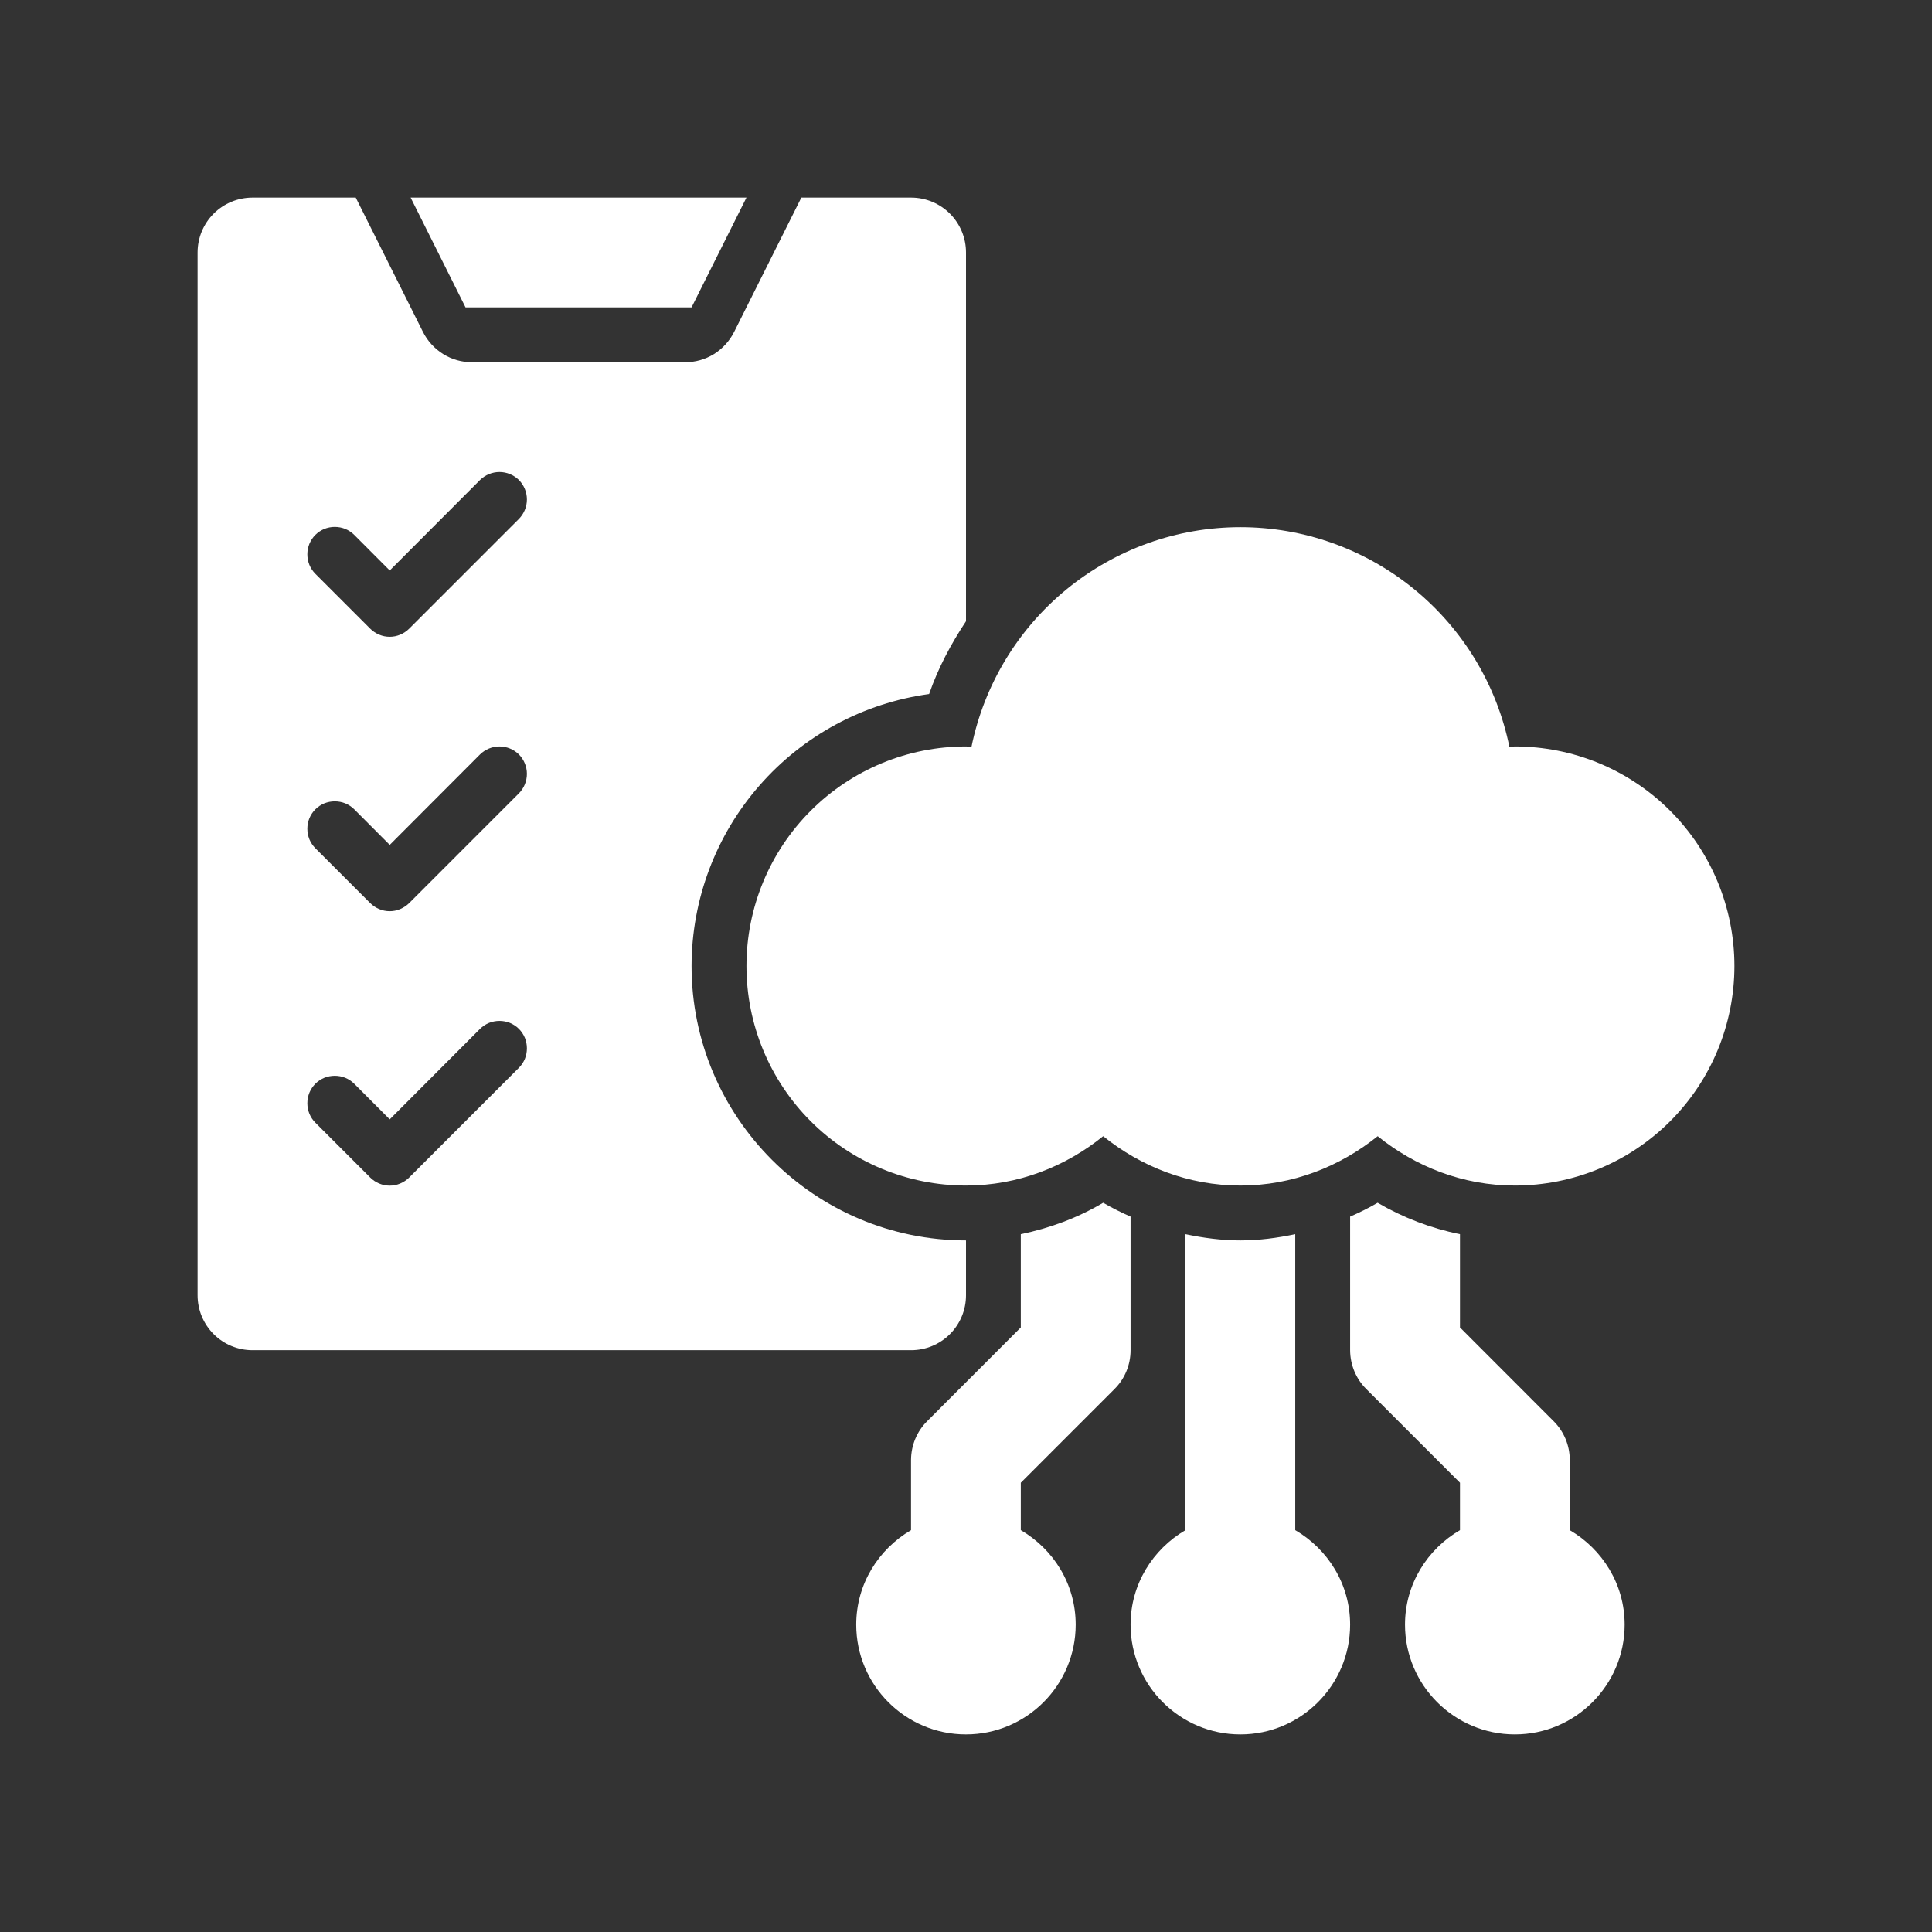
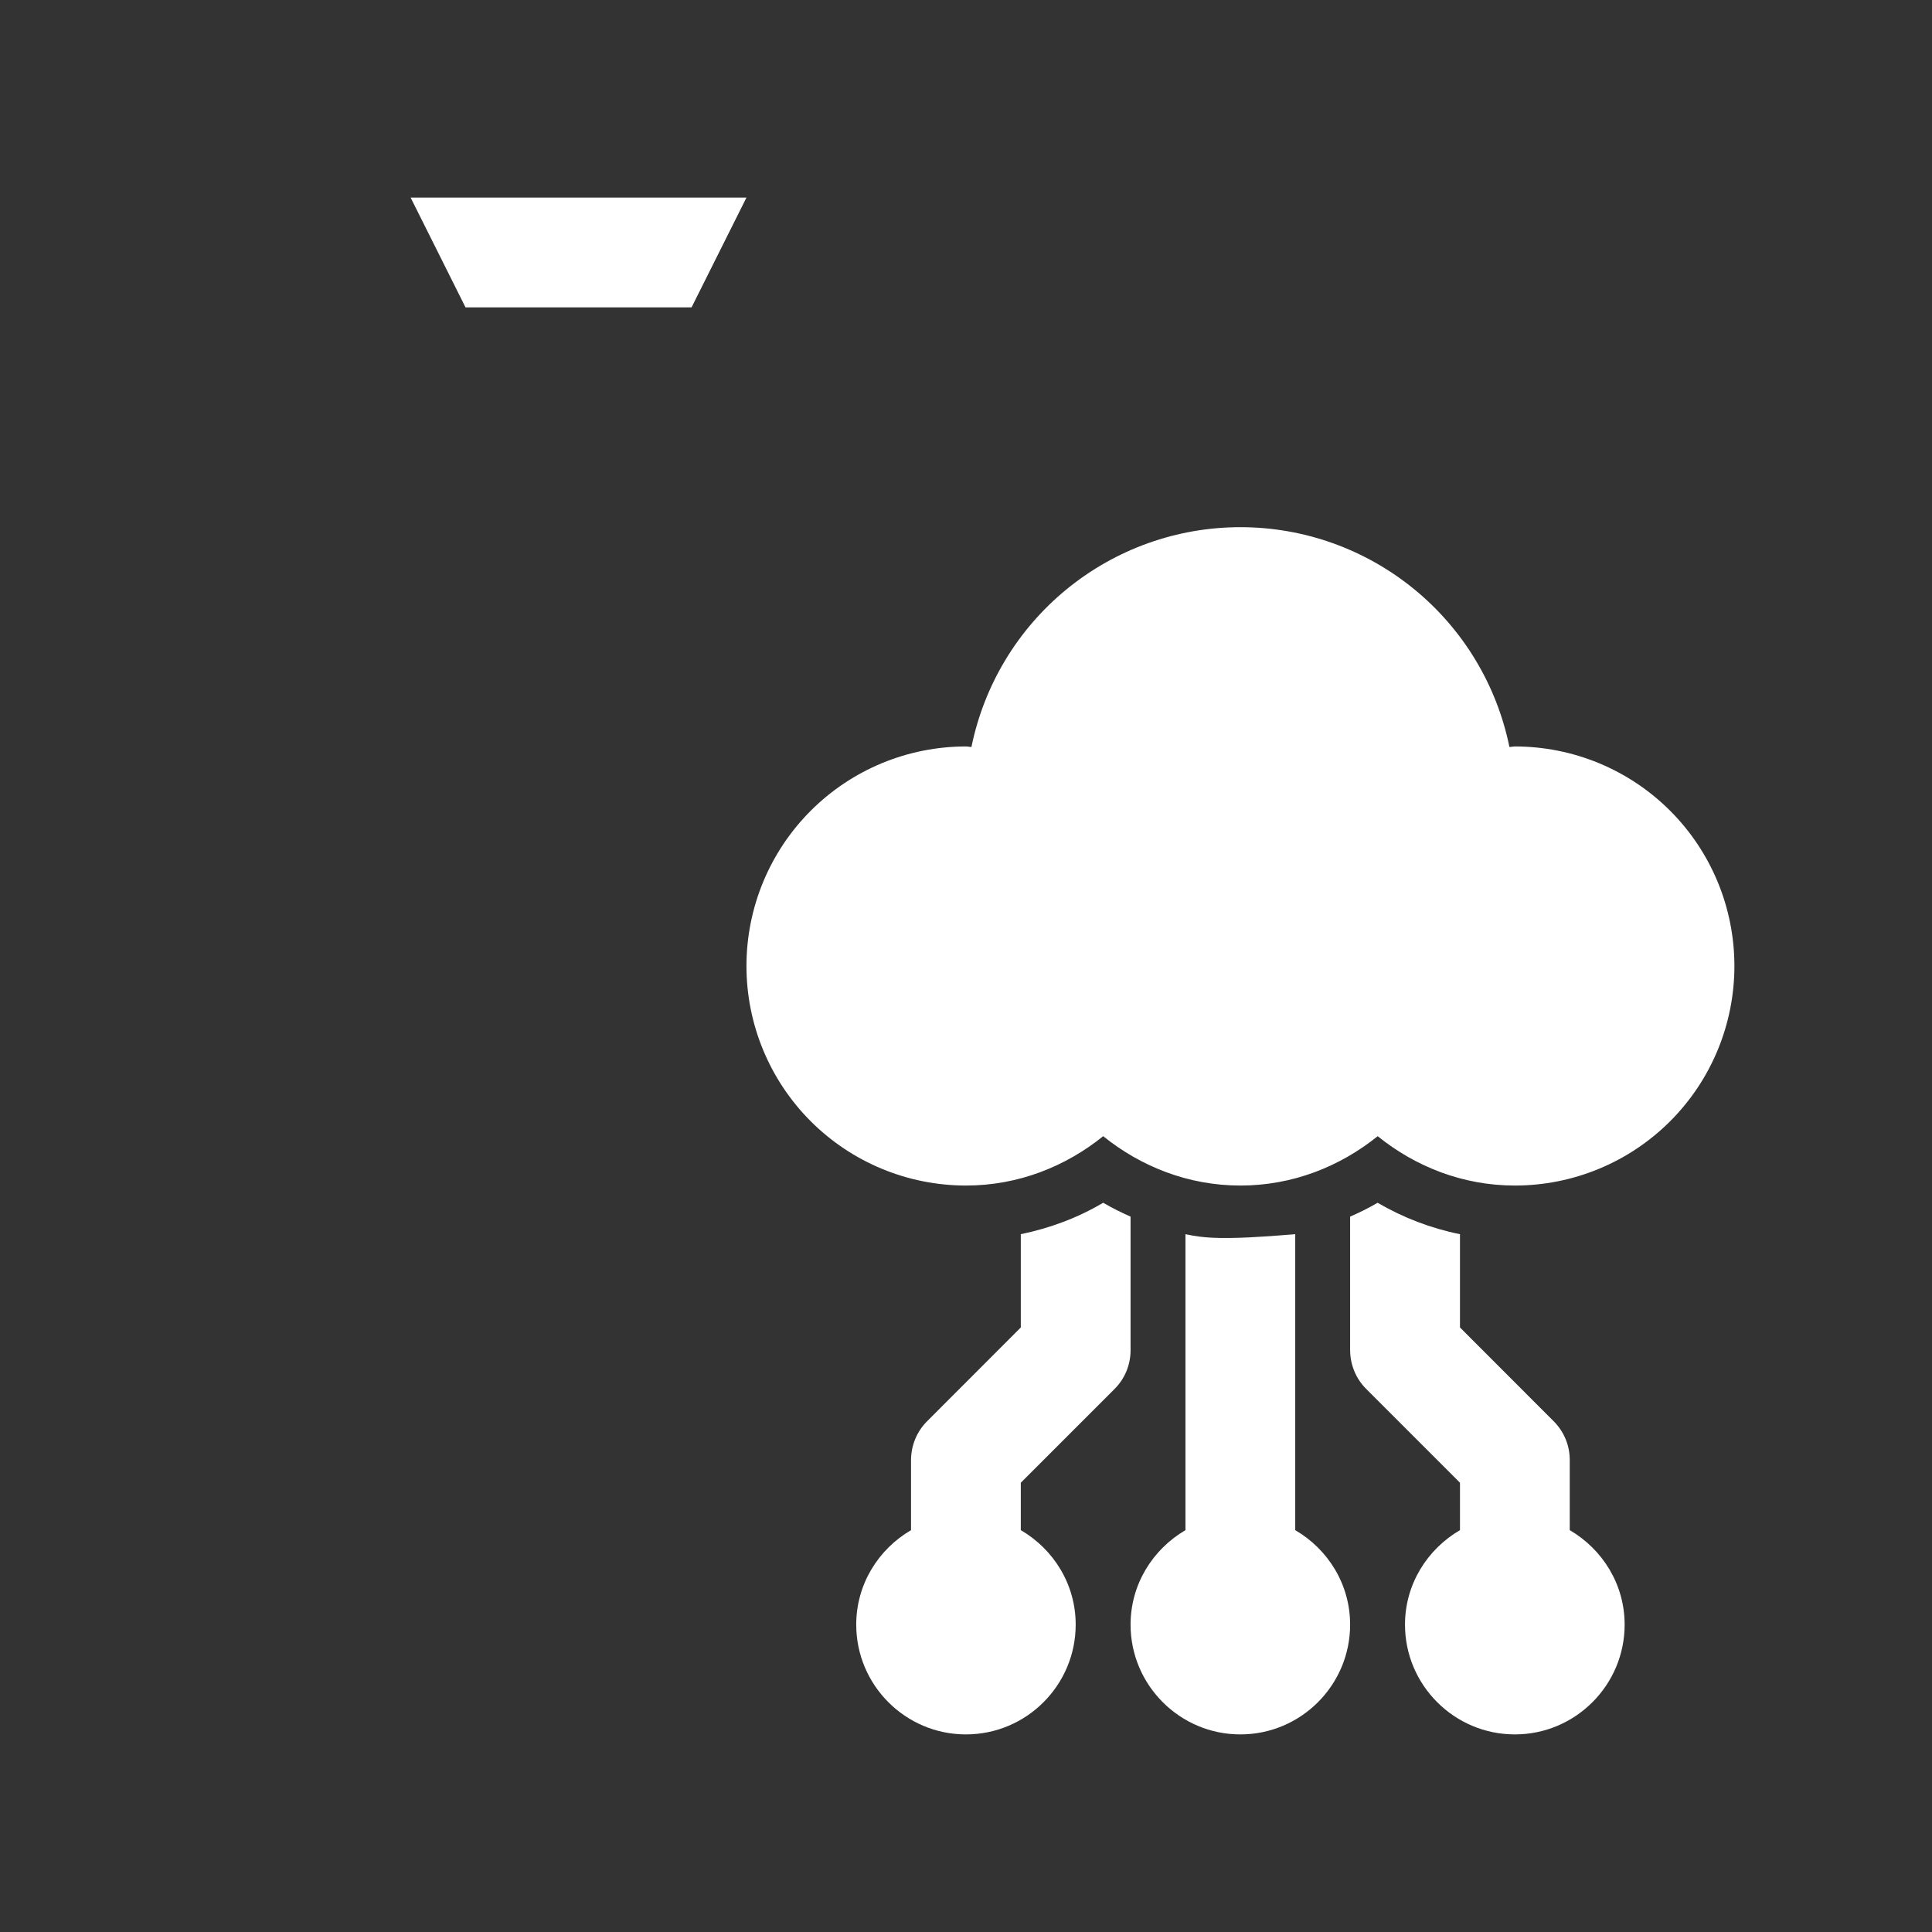
<svg xmlns="http://www.w3.org/2000/svg" width="22" height="22" viewBox="0 0 22 22" fill="none">
  <rect x="0" y="0" width="22" height="22" fill="#333333" stroke="none" />
-   <path d="M7.875 3.5L8.5 2.25H4.676L5.301 3.5H7.875ZM17.875 17.424V16.625C17.875 16.459 17.809 16.3 17.691 16.183L16.625 15.116V14.054C16.294 13.987 15.978 13.866 15.687 13.696C15.586 13.756 15.481 13.807 15.374 13.854V15.375C15.375 15.541 15.44 15.7 15.558 15.817L16.625 16.884V17.424C16.253 17.641 15.999 18.039 15.999 18.5C15.999 19.189 16.56 19.75 17.25 19.75C17.939 19.75 18.5 19.189 18.5 18.5C18.5 18.039 18.246 17.641 17.875 17.424ZM14.749 17.424V14.054C14.545 14.097 14.337 14.125 14.124 14.125C13.912 14.125 13.704 14.097 13.499 14.054V17.424C13.128 17.641 12.874 18.039 12.874 18.5C12.874 19.189 13.435 19.75 14.124 19.75C14.814 19.75 15.374 19.189 15.374 18.5C15.374 18.039 15.121 17.641 14.749 17.424ZM12.562 13.696C12.268 13.87 11.952 13.986 11.624 14.054V15.116L10.558 16.183C10.44 16.3 10.375 16.459 10.374 16.625V17.424C10.003 17.641 9.75 18.039 9.75 18.5C9.75 19.189 10.31 19.75 10.999 19.75C11.689 19.75 12.249 19.189 12.249 18.5C12.249 18.039 11.996 17.641 11.624 17.424V16.884L12.691 15.817C12.809 15.7 12.874 15.541 12.874 15.375V13.854C12.768 13.807 12.663 13.755 12.562 13.696Z" fill="white" />
-   <path d="M7.875 11C7.876 10.244 8.15 9.514 8.648 8.945C9.145 8.376 9.831 8.006 10.58 7.903C10.683 7.605 10.83 7.331 11 7.074V2.875C11 2.709 10.934 2.55 10.817 2.433C10.7 2.316 10.541 2.25 10.375 2.25H9.125L8.36 3.779C8.308 3.883 8.228 3.97 8.13 4.032C8.031 4.093 7.917 4.125 7.801 4.125H5.375C5.259 4.125 5.145 4.093 5.047 4.032C4.948 3.97 4.868 3.883 4.816 3.779L4.051 2.25H2.875C2.709 2.25 2.55 2.316 2.433 2.433C2.316 2.55 2.25 2.709 2.25 2.875V14.75C2.25 14.916 2.316 15.075 2.433 15.192C2.55 15.309 2.709 15.375 2.875 15.375H10.375C10.541 15.375 10.7 15.309 10.817 15.192C10.934 15.075 11 14.916 11 14.75V14.125C9.277 14.125 7.875 12.723 7.875 11ZM5.909 12.159L4.659 13.409C4.63 13.438 4.595 13.461 4.557 13.477C4.519 13.493 4.479 13.501 4.438 13.501C4.396 13.501 4.356 13.493 4.318 13.477C4.28 13.461 4.245 13.438 4.216 13.409L3.591 12.784C3.562 12.755 3.539 12.72 3.523 12.682C3.508 12.644 3.5 12.604 3.5 12.562C3.5 12.521 3.508 12.481 3.523 12.443C3.539 12.405 3.562 12.37 3.591 12.341C3.62 12.312 3.655 12.289 3.693 12.273C3.731 12.258 3.771 12.25 3.812 12.25C3.854 12.25 3.894 12.258 3.932 12.273C3.97 12.289 4.005 12.312 4.034 12.341L4.438 12.746L5.466 11.716C5.495 11.687 5.53 11.664 5.568 11.648C5.606 11.633 5.646 11.625 5.688 11.625C5.729 11.625 5.769 11.633 5.807 11.648C5.845 11.664 5.88 11.687 5.909 11.716C5.938 11.745 5.961 11.78 5.977 11.818C5.992 11.856 6 11.896 6 11.938C6 11.979 5.992 12.019 5.977 12.057C5.961 12.095 5.938 12.13 5.909 12.159ZM5.909 9.034L4.659 10.284C4.63 10.313 4.595 10.336 4.557 10.352C4.519 10.368 4.479 10.376 4.438 10.376C4.396 10.376 4.356 10.368 4.318 10.352C4.28 10.336 4.245 10.313 4.216 10.284L3.591 9.659C3.562 9.63 3.539 9.595 3.523 9.557C3.508 9.519 3.5 9.479 3.5 9.438C3.5 9.396 3.508 9.356 3.523 9.318C3.539 9.28 3.562 9.245 3.591 9.216C3.62 9.187 3.655 9.164 3.693 9.148C3.731 9.133 3.771 9.125 3.812 9.125C3.854 9.125 3.894 9.133 3.932 9.148C3.97 9.164 4.005 9.187 4.034 9.216L4.438 9.621L5.466 8.591C5.525 8.533 5.605 8.5 5.688 8.5C5.77 8.5 5.85 8.533 5.909 8.591C5.967 8.65 6 8.73 6 8.812C6 8.895 5.967 8.975 5.909 9.034ZM5.909 5.909L4.659 7.159C4.63 7.188 4.595 7.211 4.557 7.227C4.519 7.243 4.479 7.251 4.438 7.251C4.396 7.251 4.356 7.243 4.318 7.227C4.28 7.211 4.245 7.188 4.216 7.159L3.591 6.534C3.562 6.505 3.539 6.47 3.523 6.432C3.508 6.394 3.5 6.354 3.5 6.312C3.5 6.271 3.508 6.231 3.523 6.193C3.539 6.155 3.562 6.12 3.591 6.091C3.62 6.062 3.655 6.039 3.693 6.023C3.731 6.008 3.771 6 3.812 6C3.854 6 3.894 6.008 3.932 6.023C3.97 6.039 4.005 6.062 4.034 6.091L4.438 6.496L5.466 5.466C5.525 5.408 5.605 5.375 5.688 5.375C5.77 5.375 5.85 5.408 5.909 5.466C5.967 5.525 6 5.605 6 5.688C6 5.77 5.967 5.85 5.909 5.909Z" fill="white" />
+   <path d="M7.875 3.5L8.5 2.25H4.676L5.301 3.5H7.875ZM17.875 17.424V16.625C17.875 16.459 17.809 16.3 17.691 16.183L16.625 15.116V14.054C16.294 13.987 15.978 13.866 15.687 13.696C15.586 13.756 15.481 13.807 15.374 13.854V15.375C15.375 15.541 15.44 15.7 15.558 15.817L16.625 16.884V17.424C16.253 17.641 15.999 18.039 15.999 18.5C15.999 19.189 16.56 19.75 17.25 19.75C17.939 19.75 18.5 19.189 18.5 18.5C18.5 18.039 18.246 17.641 17.875 17.424ZM14.749 17.424V14.054C13.912 14.125 13.704 14.097 13.499 14.054V17.424C13.128 17.641 12.874 18.039 12.874 18.5C12.874 19.189 13.435 19.75 14.124 19.75C14.814 19.75 15.374 19.189 15.374 18.5C15.374 18.039 15.121 17.641 14.749 17.424ZM12.562 13.696C12.268 13.87 11.952 13.986 11.624 14.054V15.116L10.558 16.183C10.44 16.3 10.375 16.459 10.374 16.625V17.424C10.003 17.641 9.75 18.039 9.75 18.5C9.75 19.189 10.31 19.75 10.999 19.75C11.689 19.75 12.249 19.189 12.249 18.5C12.249 18.039 11.996 17.641 11.624 17.424V16.884L12.691 15.817C12.809 15.7 12.874 15.541 12.874 15.375V13.854C12.768 13.807 12.663 13.755 12.562 13.696Z" fill="white" />
  <path d="M17.25 8.5C17.229 8.5 17.209 8.506 17.188 8.506C17.044 7.8 16.661 7.165 16.103 6.709C15.544 6.252 14.846 6.003 14.125 6.003C13.404 6.003 12.706 6.252 12.147 6.709C11.589 7.165 11.206 7.8 11.062 8.506C11.041 8.506 11.021 8.5 11 8.5C10.337 8.5 9.701 8.763 9.232 9.232C8.763 9.701 8.5 10.337 8.5 11C8.5 11.663 8.763 12.299 9.232 12.768C9.701 13.237 10.337 13.5 11 13.5C11.594 13.5 12.133 13.284 12.562 12.938C12.992 13.284 13.531 13.5 14.125 13.5C14.719 13.5 15.258 13.284 15.688 12.938C16.117 13.284 16.656 13.5 17.25 13.5C17.913 13.5 18.549 13.237 19.018 12.768C19.487 12.299 19.75 11.663 19.75 11C19.75 10.337 19.487 9.701 19.018 9.232C18.549 8.763 17.913 8.5 17.25 8.5Z" fill="white" />
</svg>